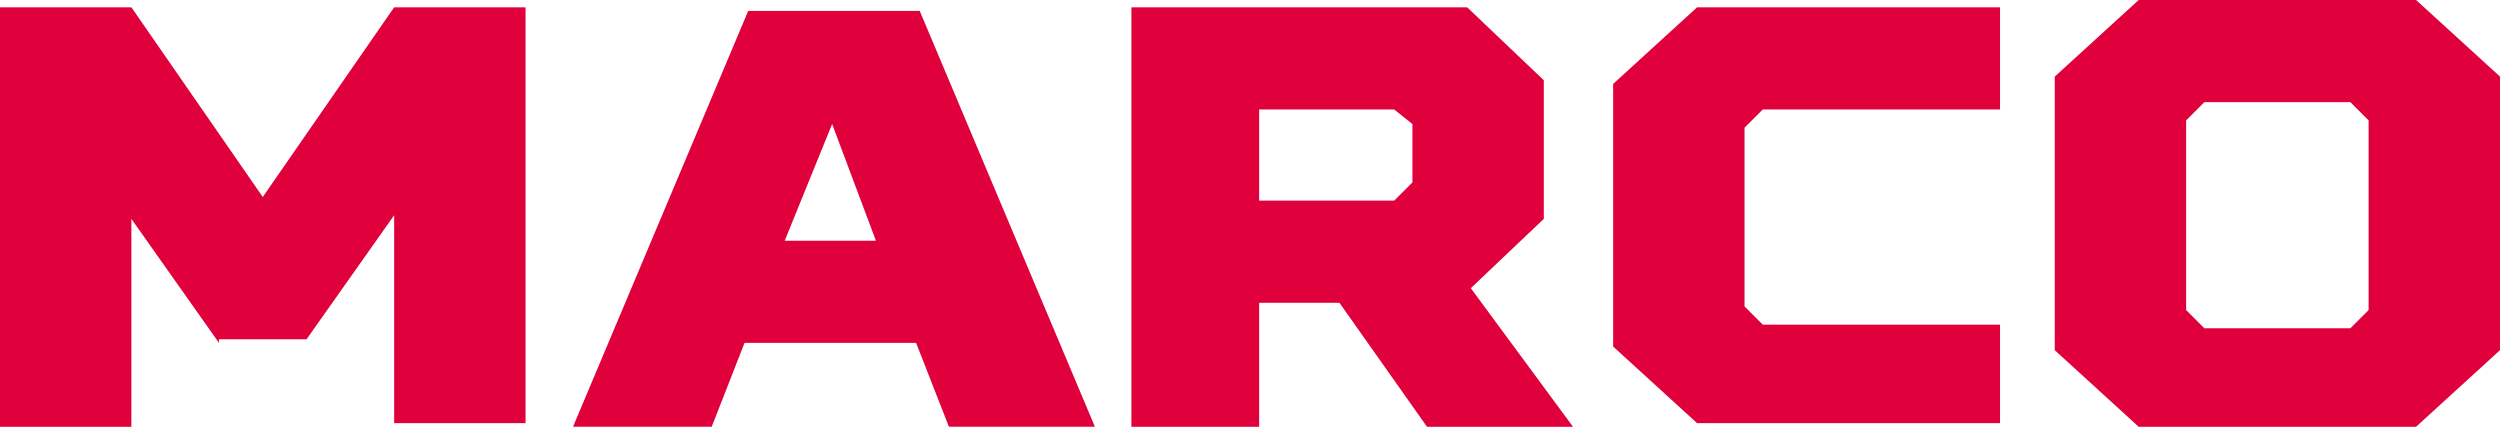
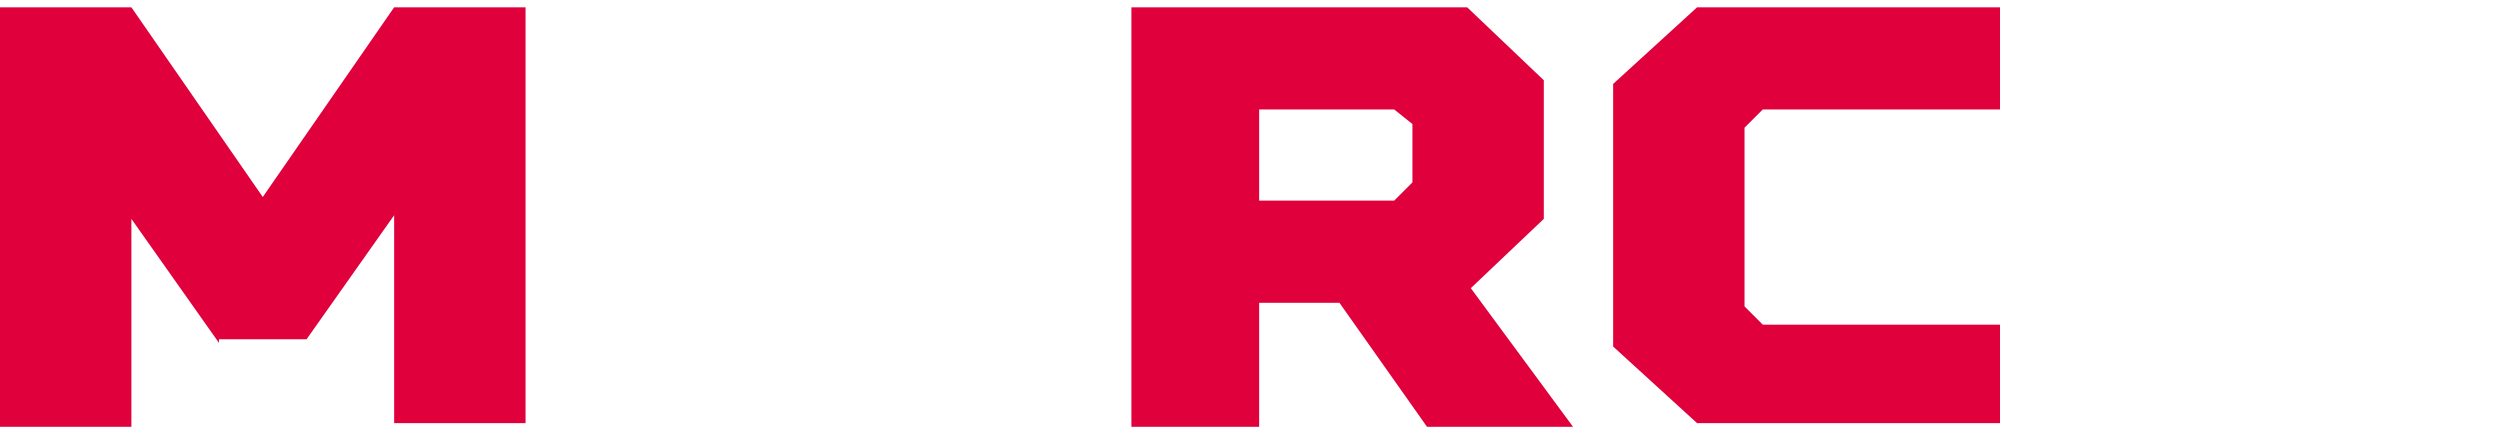
<svg xmlns="http://www.w3.org/2000/svg" width="166" height="29" viewBox="0 0 166 29" fill="none">
  <path d="M14.54 22.768L8.724 14.533V28.339H0V0.485H8.724L17.448 13.08L26.172 0.485H34.897V28.097H26.172V14.291L20.356 22.526H14.54V22.768Z" fill="#E0003C" />
-   <path d="M60.828 22.766H49.438L47.257 28.337H38.048L49.68 0.726H61.07L72.702 28.337H63.009L60.828 22.766ZM52.103 15.985H58.162L55.254 8.234L52.103 15.985Z" fill="#E0003C" />
  <path d="M88.938 20.104H83.607V28.339H75.125V0.485H97.42L102.509 5.329V14.533L97.662 19.135L104.448 28.339H94.754L88.938 20.104ZM92.573 7.267H83.607V13.322H92.573L93.785 12.111V8.236L92.573 7.267Z" fill="#E0003C" />
  <path d="M132.801 28.097H112.687L107.113 23.011V5.572L112.687 0.485H132.801V7.267H117.049L115.837 8.478V20.346L117.049 21.557H132.801V28.097Z" fill="#E0003C" />
-   <path d="M160.426 0L166 5.086V23.252L160.426 28.338H142.008L136.435 23.252V5.086L142.008 0H160.426ZM145.159 7.993V20.588L146.37 21.799H156.064L157.276 20.588V7.993L156.064 6.782H146.37L145.159 7.993Z" fill="#E0003C" />
</svg>